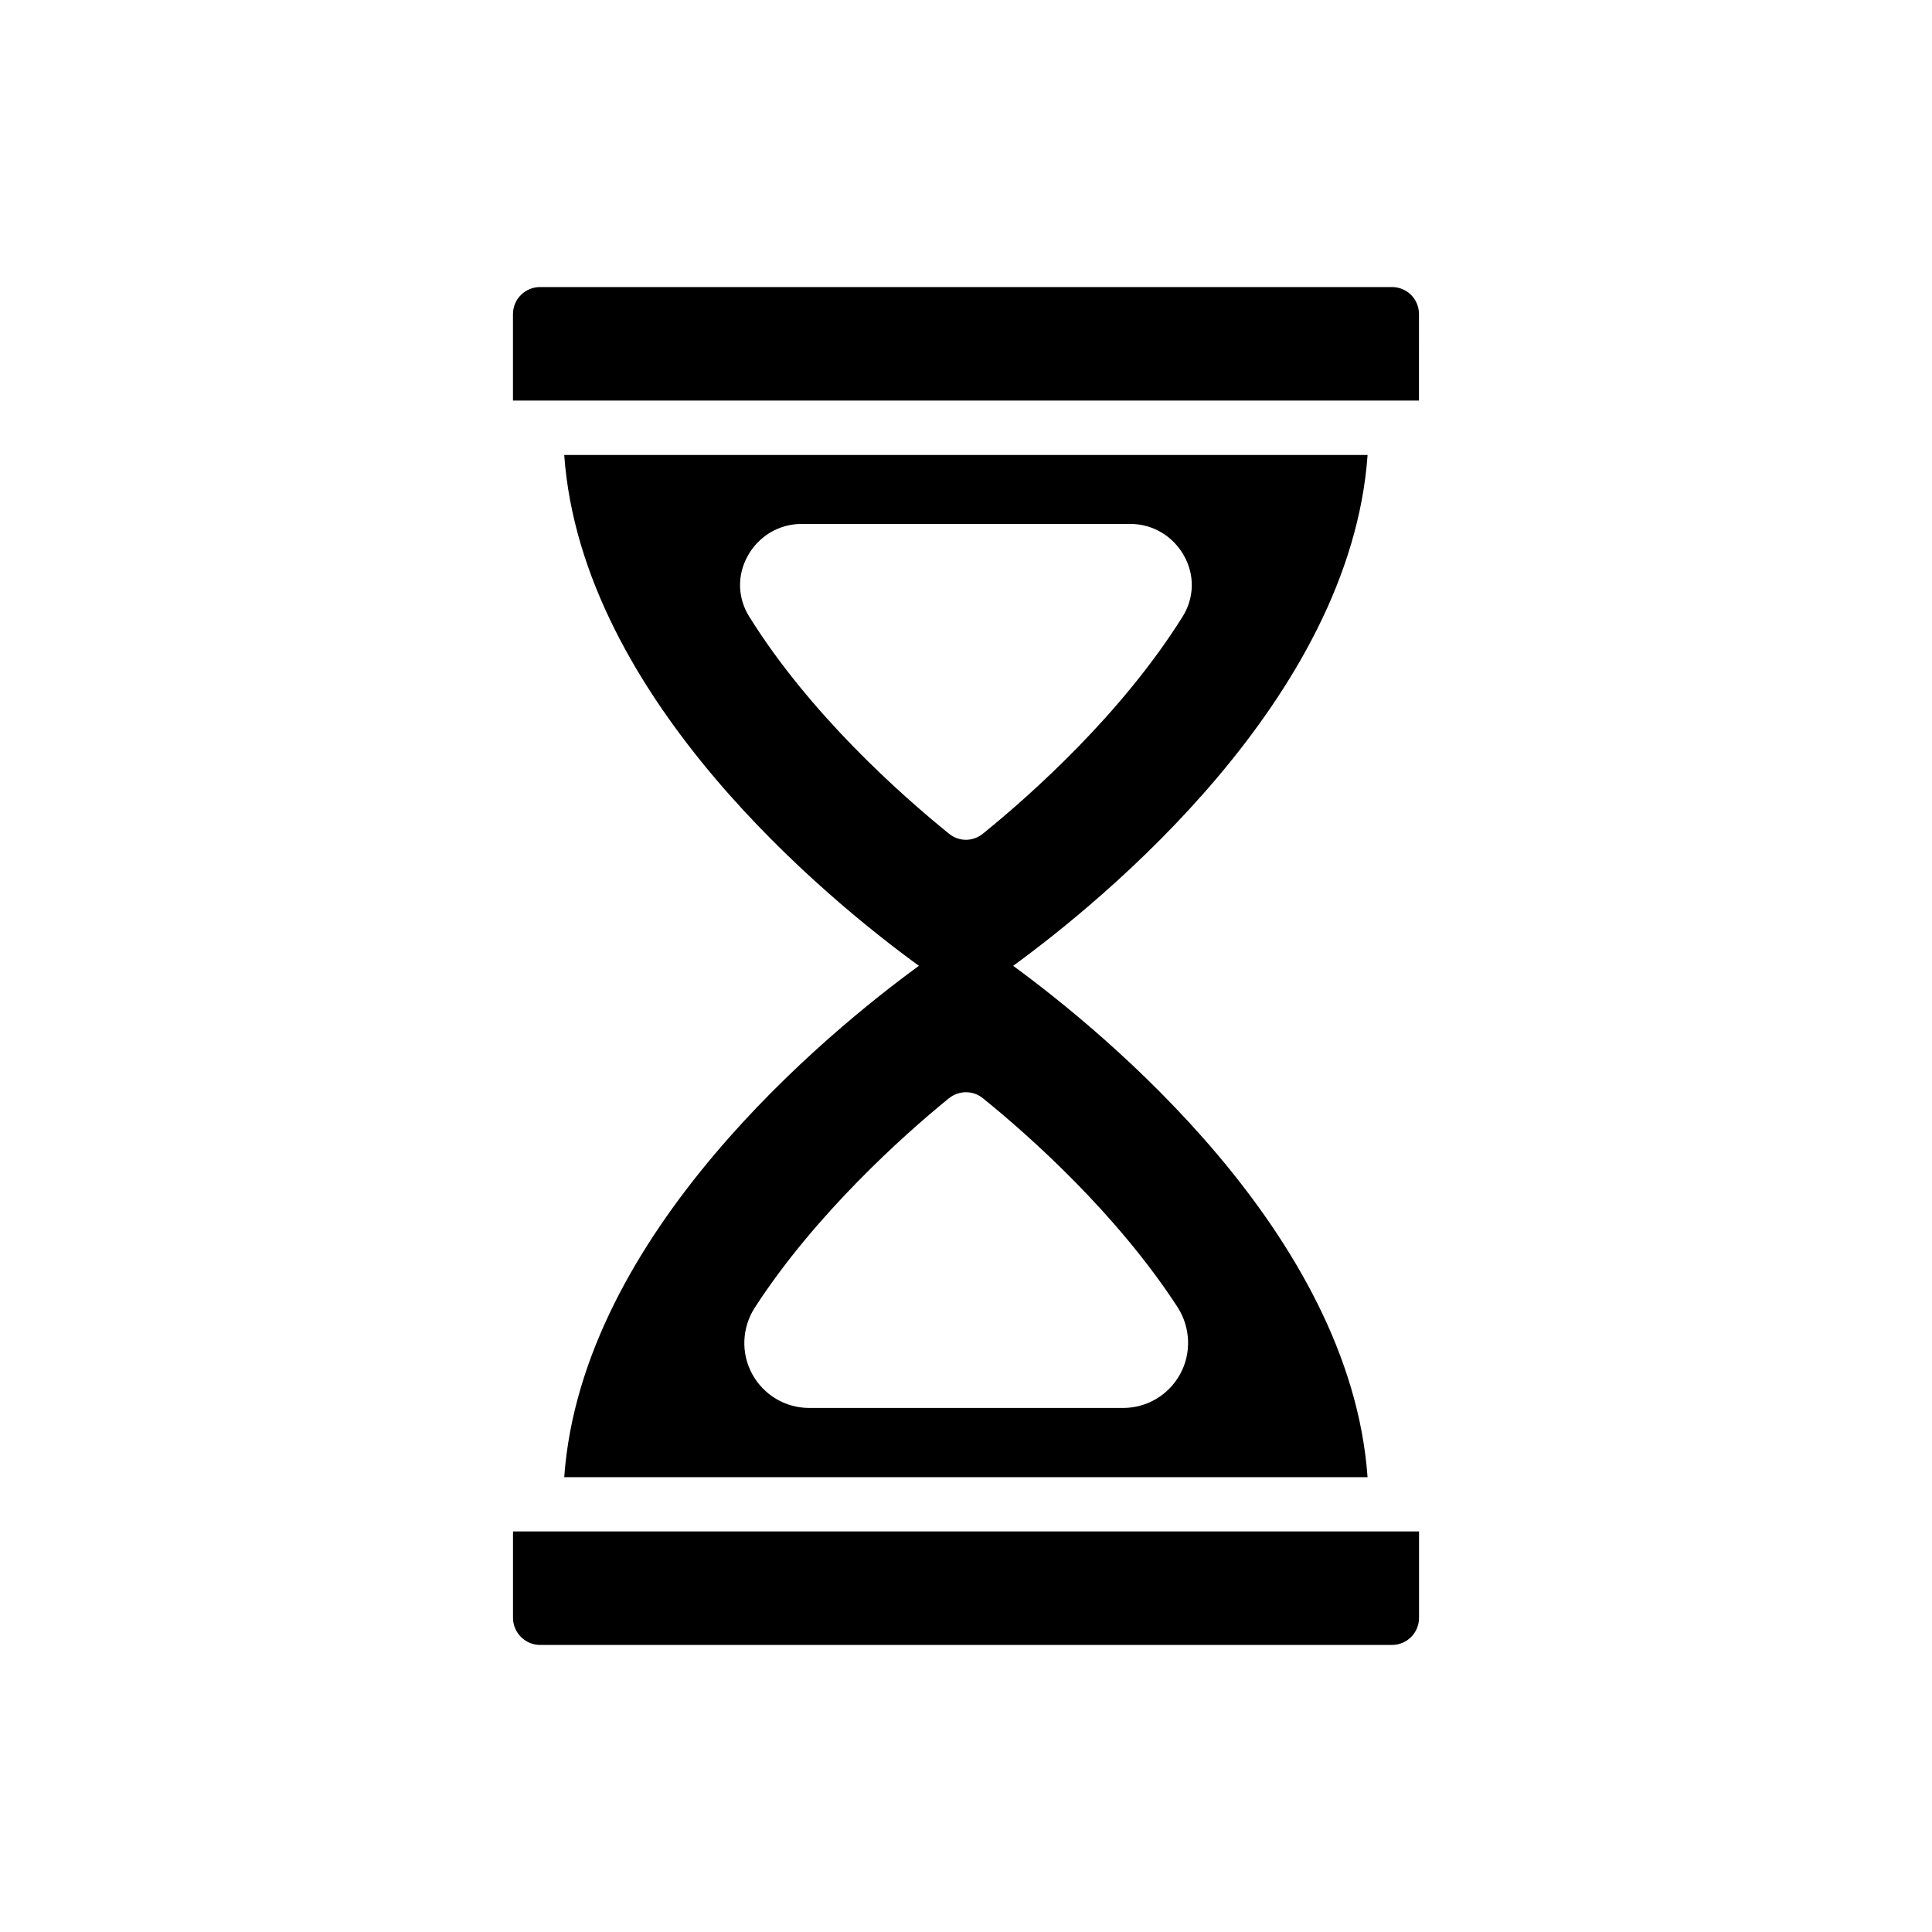
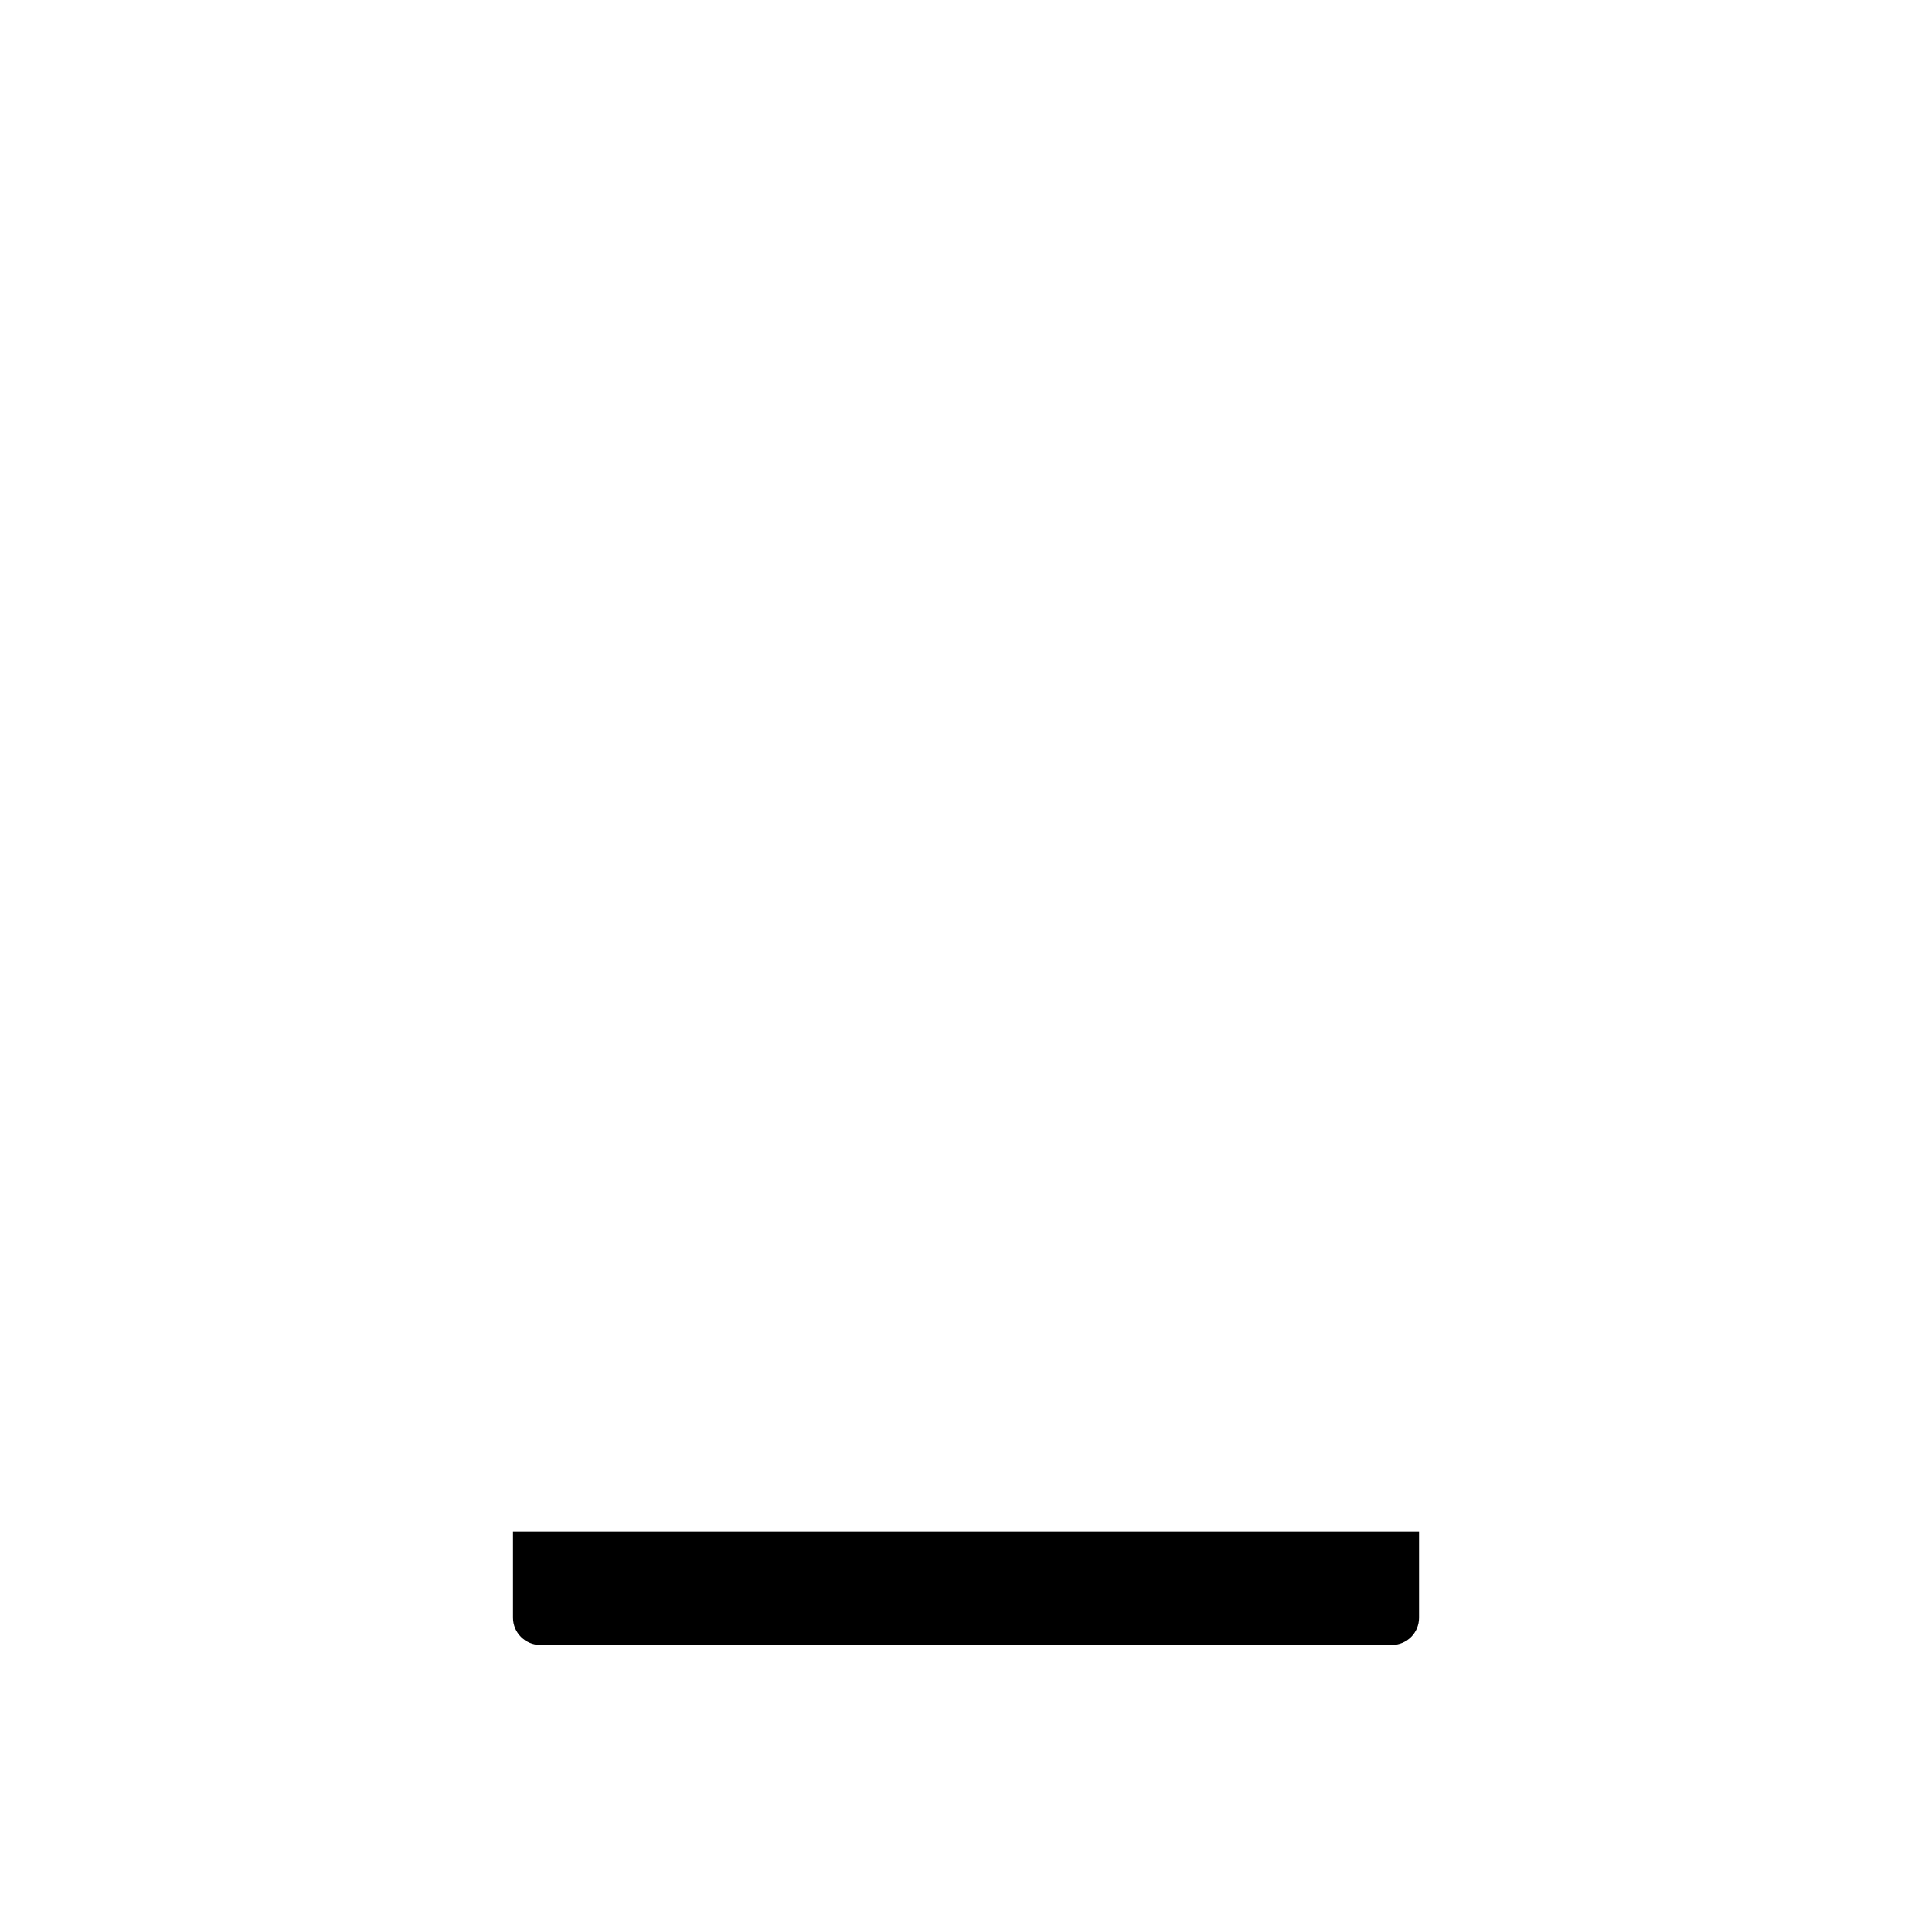
<svg xmlns="http://www.w3.org/2000/svg" fill="#000000" width="800px" height="800px" version="1.1" viewBox="144 144 512 512">
  <g>
-     <path d="m412.5 399.95c23.895-17.418 89.316-70.82 93.926-135.38h-212.9c4.606 64.633 70.031 117.96 93.996 135.38-23.965 17.488-89.391 70.895-93.996 135.52h212.89c-4.602-64.629-70.027-118.03-93.922-135.52zm-69.957-92.555c-3.094-4.965-3.238-11.012-0.359-16.121 2.879-5.184 8.277-8.422 14.18-8.422h87.23c5.902 0 11.301 3.238 14.18 8.422 2.879 5.109 2.734 11.156-0.359 16.121-16.121 25.766-40.016 47.07-52.898 57.508-1.297 1.078-2.949 1.656-4.535 1.656-1.582 0-3.238-0.574-4.535-1.656-12.887-10.438-36.852-31.742-52.902-57.508zm114.22 200.73c-3.023 5.543-8.781 8.996-15.113 8.996h-83.199c-6.332 0-12.09-3.453-15.113-8.996-3.023-5.543-2.734-12.309 0.719-17.633 8.062-12.449 17.848-23.75 27.133-33.25s18.066-17.129 24.254-22.168c2.664-2.16 6.477-2.16 9.07 0 12.379 10.004 35.484 30.59 51.605 55.418 3.383 5.324 3.668 12.09 0.645 17.633z" />
    <path d="m279.95 572.73c0 3.957 3.238 7.199 7.199 7.199h225.71c4.031 0 7.199-3.238 7.199-7.199v-22.887h-240.11z" />
-     <path d="m512.85 220.07h-225.71c-3.957 0-7.199 3.168-7.199 7.199v22.887h240.1l0.004-22.887c0-4.031-3.168-7.199-7.199-7.199z" />
  </g>
</svg>